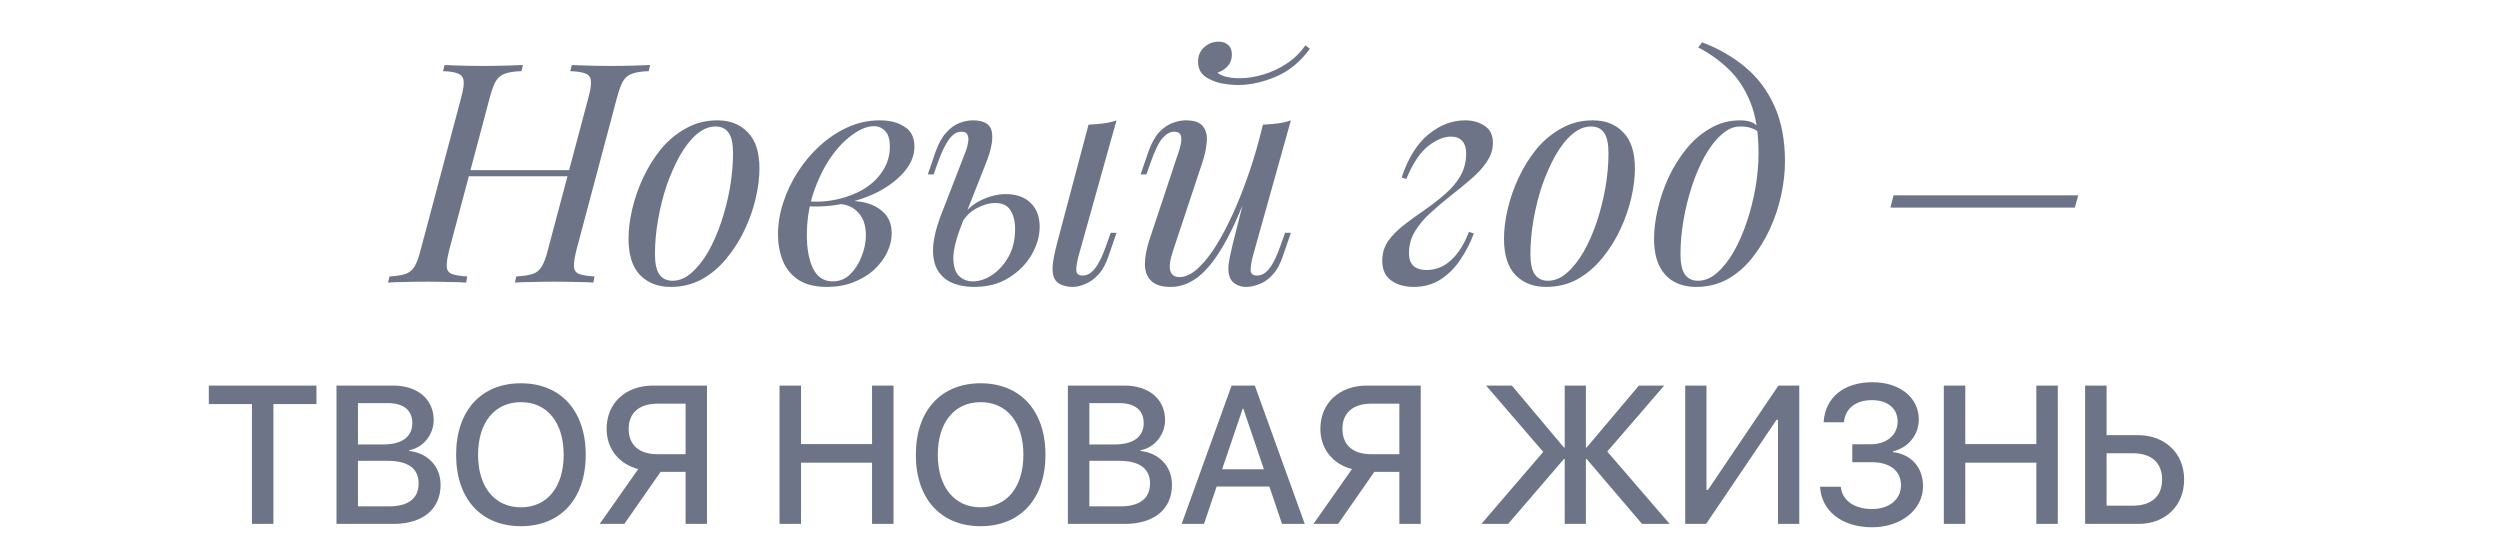
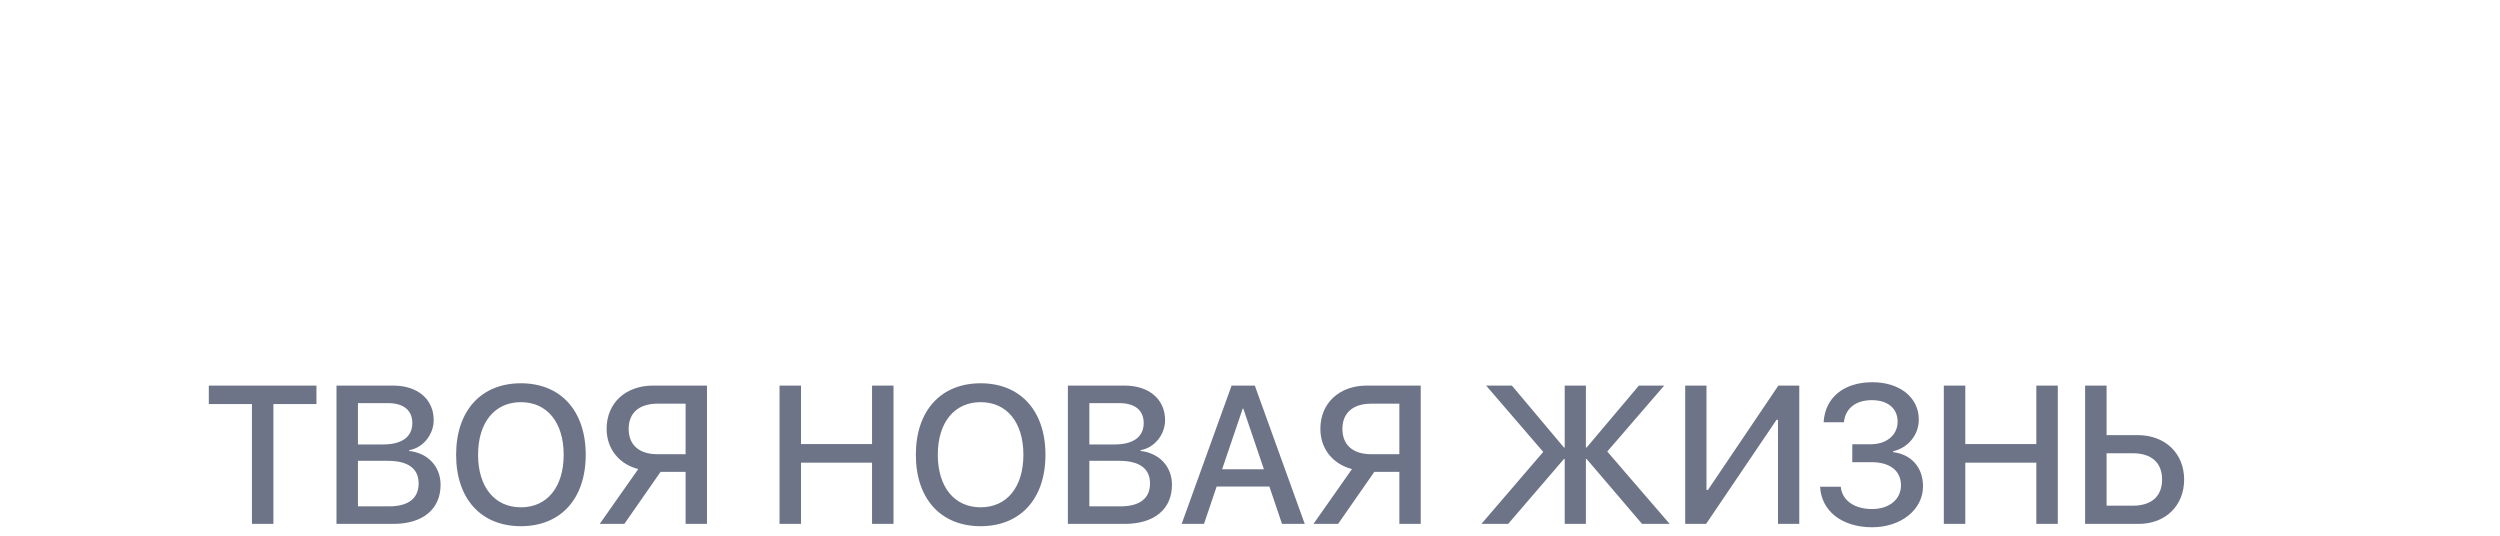
<svg xmlns="http://www.w3.org/2000/svg" width="345" height="74" viewBox="0 0 345 74" fill="none">
  <path d="M37.731 72.298H34.768V55.762H28.815V53.209H43.67V55.762H37.731V72.298ZM54.279 72.298H46.435V53.209H54.253C57.626 53.209 59.849 55.088 59.849 57.972C59.849 59.995 58.367 61.808 56.462 62.125V62.231C59.042 62.522 60.801 64.361 60.801 66.901C60.801 70.261 58.354 72.298 54.279 72.298ZM49.398 55.63V61.332H52.904C55.483 61.332 56.899 60.273 56.899 58.382C56.899 56.609 55.682 55.63 53.526 55.63H49.398ZM49.398 69.877H53.684C56.356 69.877 57.772 68.779 57.772 66.716C57.772 64.652 56.303 63.594 53.512 63.594H49.398V69.877ZM71.886 52.892C77.376 52.892 80.829 56.688 80.829 62.76C80.829 68.832 77.376 72.615 71.886 72.615C66.383 72.615 62.944 68.832 62.944 62.76C62.944 56.688 66.383 52.892 71.886 52.892ZM71.886 55.498C68.262 55.498 65.973 58.302 65.973 62.76C65.973 67.205 68.262 70.009 71.886 70.009C75.511 70.009 77.786 67.205 77.786 62.76C77.786 58.302 75.511 55.498 71.886 55.498ZM94.613 62.681V55.709H90.724C88.21 55.709 86.755 56.979 86.755 59.189C86.755 61.411 88.21 62.681 90.724 62.681H94.613ZM91.16 65.115L86.16 72.298H82.76L88.078 64.731C85.459 64.057 83.713 61.967 83.713 59.175C83.713 55.643 86.305 53.209 90.128 53.209H97.563V72.298H94.613V65.115H91.16ZM123.305 72.298H120.342V63.845H110.54V72.298H107.576V53.209H110.54V61.279H120.342V53.209H123.305V72.298ZM135.33 52.892C140.819 52.892 144.272 56.688 144.272 62.76C144.272 68.832 140.819 72.615 135.33 72.615C129.827 72.615 126.387 68.832 126.387 62.76C126.387 56.688 129.827 52.892 135.33 52.892ZM135.33 55.498C131.705 55.498 129.416 58.302 129.416 62.76C129.416 67.205 131.705 70.009 135.33 70.009C138.954 70.009 141.229 67.205 141.229 62.76C141.229 58.302 138.954 55.498 135.33 55.498ZM155.212 72.298H147.367V53.209H155.185C158.558 53.209 160.781 55.088 160.781 57.972C160.781 59.995 159.299 61.808 157.394 62.125V62.231C159.974 62.522 161.733 64.361 161.733 66.901C161.733 70.261 159.286 72.298 155.212 72.298ZM150.33 55.63V61.332H153.836C156.415 61.332 157.831 60.273 157.831 58.382C157.831 56.609 156.614 55.63 154.458 55.63H150.33ZM150.33 69.877H154.616C157.289 69.877 158.704 68.779 158.704 66.716C158.704 64.652 157.236 63.594 154.444 63.594H150.33V69.877ZM176.919 72.298L175.173 67.139H167.898L166.152 72.298H163.069L169.961 53.209H173.163L180.055 72.298H176.919ZM171.496 56.384L168.652 64.758H174.419L171.575 56.384H171.496ZM193.111 62.681V55.709H189.222C186.708 55.709 185.253 56.979 185.253 59.189C185.253 61.411 186.708 62.681 189.222 62.681H193.111ZM189.658 65.115L184.658 72.298H181.258L186.576 64.731C183.957 64.057 182.211 61.967 182.211 59.175C182.211 55.643 184.803 53.209 188.626 53.209H196.061V72.298H193.111V65.115H189.658ZM221.803 62.31L230.415 72.298H226.605L218.959 63.342H218.853V72.298H215.93V63.342H215.824L208.125 72.298H204.434L212.967 62.363L205.083 53.209H208.641L215.824 61.755H215.93V53.209H218.853V61.755H218.959L226.169 53.209H229.661L221.803 62.31ZM245.363 72.298V57.932H245.164L235.442 72.298H232.558V53.209H235.494V67.615H235.693L245.416 53.209H248.3V72.298H245.363ZM255.615 63.779V61.305H258.181C260.364 61.305 261.872 60.022 261.872 58.183C261.872 56.358 260.509 55.22 258.313 55.22C256.078 55.22 254.636 56.384 254.464 58.276H251.66C251.858 54.863 254.437 52.746 258.406 52.746C262.163 52.746 264.795 54.863 264.795 57.879C264.795 60.009 263.353 61.781 261.237 62.284V62.39C263.79 62.707 265.377 64.52 265.377 67.112C265.377 70.327 262.348 72.761 258.353 72.761C254.199 72.761 251.342 70.525 251.17 67.165H254.027C254.199 69.044 255.893 70.248 258.34 70.248C260.721 70.248 262.335 68.911 262.335 66.967C262.335 64.969 260.814 63.779 258.26 63.779H255.615ZM283.976 72.298H281.013V63.845H271.211V72.298H268.248V53.209H271.211V61.279H281.013V53.209H283.976V72.298ZM287.746 72.298V53.209H290.71V60.048H295.022C298.779 60.048 301.411 62.549 301.411 66.173C301.411 69.798 298.832 72.298 295.115 72.298H287.746ZM290.71 69.784H294.334C296.9 69.784 298.369 68.488 298.369 66.173C298.369 63.845 296.887 62.549 294.334 62.549H290.71V69.784Z" fill="#6D7487" />
-   <path d="M63.898 24.326L64.195 23.477H79.166L78.827 24.326H63.898ZM81.202 13.469C81.484 12.422 81.597 11.659 81.541 11.178C81.513 10.669 81.272 10.33 80.82 10.161C80.368 9.963 79.661 9.849 78.699 9.821L78.911 8.973C79.562 9.001 80.368 9.03 81.329 9.058C82.318 9.086 83.294 9.1 84.255 9.1C85.358 9.1 86.39 9.086 87.351 9.058C88.312 9.03 89.104 9.001 89.726 8.973L89.514 9.821C88.553 9.849 87.804 9.963 87.266 10.161C86.729 10.33 86.305 10.669 85.994 11.178C85.711 11.659 85.428 12.422 85.146 13.469L79.547 34.504C79.293 35.522 79.18 36.286 79.208 36.795C79.237 37.304 79.477 37.643 79.929 37.812C80.382 37.982 81.088 38.095 82.05 38.152L81.88 39C81.286 38.944 80.509 38.915 79.547 38.915C78.586 38.887 77.554 38.873 76.451 38.873C75.49 38.873 74.515 38.887 73.525 38.915C72.536 38.915 71.716 38.944 71.065 39L71.235 38.152C72.196 38.095 72.945 37.982 73.483 37.812C74.02 37.643 74.444 37.304 74.755 36.795C75.066 36.286 75.349 35.522 75.603 34.504L81.202 13.469ZM61.989 34.504C61.735 35.522 61.622 36.286 61.65 36.795C61.678 37.304 61.919 37.643 62.371 37.812C62.823 37.982 63.53 38.095 64.492 38.152L64.322 39C63.672 38.944 62.852 38.915 61.862 38.915C60.901 38.887 59.925 38.873 58.936 38.873C57.833 38.873 56.815 38.887 55.882 38.915C54.949 38.915 54.172 38.944 53.55 39L53.762 38.152C54.695 38.095 55.416 37.982 55.925 37.812C56.462 37.643 56.886 37.304 57.197 36.795C57.508 36.286 57.791 35.522 58.045 34.504L63.643 13.469C63.926 12.422 64.039 11.659 63.983 11.178C63.926 10.669 63.672 10.33 63.219 10.161C62.795 9.963 62.102 9.849 61.141 9.821L61.353 8.973C61.919 9.001 62.682 9.03 63.643 9.058C64.605 9.086 65.637 9.1 66.739 9.1C67.729 9.1 68.704 9.086 69.666 9.058C70.655 9.03 71.489 9.001 72.168 8.973L71.956 9.821C70.995 9.849 70.245 9.963 69.708 10.161C69.171 10.33 68.747 10.669 68.436 11.178C68.153 11.659 67.87 12.422 67.588 13.469L61.989 34.504ZM98.739 17.455C97.834 17.455 96.958 17.823 96.11 18.558C95.29 19.265 94.526 20.24 93.82 21.484C93.141 22.7 92.533 24.071 91.996 25.598C91.487 27.125 91.091 28.708 90.808 30.348C90.526 31.988 90.384 33.557 90.384 35.056C90.384 36.328 90.582 37.261 90.978 37.855C91.402 38.449 92.01 38.745 92.802 38.745C93.706 38.745 94.569 38.392 95.389 37.685C96.237 36.95 97.014 35.975 97.721 34.759C98.428 33.515 99.036 32.129 99.545 30.603C100.054 29.076 100.45 27.507 100.733 25.895C101.015 24.255 101.157 22.672 101.157 21.145C101.157 19.844 100.959 18.911 100.563 18.346C100.167 17.752 99.559 17.455 98.739 17.455ZM86.737 32.935C86.737 31.691 86.906 30.334 87.246 28.864C87.585 27.393 88.094 25.937 88.773 24.495C89.451 23.053 90.271 21.739 91.233 20.551C92.222 19.364 93.367 18.416 94.668 17.71C95.968 16.974 97.41 16.607 98.994 16.607C100.747 16.607 102.146 17.158 103.192 18.261C104.267 19.335 104.804 21.004 104.804 23.265C104.804 24.51 104.634 25.867 104.295 27.337C103.956 28.807 103.447 30.263 102.768 31.705C102.09 33.147 101.256 34.462 100.266 35.65C99.305 36.837 98.174 37.798 96.873 38.533C95.573 39.24 94.13 39.594 92.547 39.594C90.794 39.594 89.38 39.042 88.306 37.94C87.26 36.837 86.737 35.169 86.737 32.935ZM114.91 38.83C115.843 38.83 116.649 38.505 117.327 37.855C118.006 37.176 118.529 36.356 118.896 35.395C119.292 34.406 119.49 33.43 119.49 32.469C119.49 31.111 119.137 30.065 118.43 29.33C117.723 28.567 116.804 28.171 115.673 28.143L115.419 27.888C116.663 27.662 117.864 27.662 119.024 27.888C120.211 28.114 121.172 28.581 121.908 29.288C122.671 29.995 123.053 30.97 123.053 32.214C123.053 33.091 122.841 33.967 122.417 34.844C121.992 35.72 121.385 36.526 120.593 37.261C119.801 37.968 118.854 38.533 117.751 38.958C116.677 39.382 115.475 39.594 114.146 39.594C112.45 39.594 111.107 39.255 110.117 38.576C109.128 37.897 108.421 37.007 107.997 35.904C107.573 34.801 107.361 33.628 107.361 32.384C107.361 30.914 107.601 29.443 108.082 27.973C108.562 26.475 109.241 25.047 110.117 23.69C110.994 22.332 112.012 21.131 113.171 20.085C114.358 19.01 115.645 18.162 117.03 17.54C118.416 16.918 119.872 16.607 121.399 16.607C122.812 16.607 123.957 16.904 124.834 17.498C125.739 18.063 126.191 18.968 126.191 20.212C126.191 21.428 125.739 22.573 124.834 23.647C123.957 24.693 122.784 25.612 121.314 26.404C119.844 27.167 118.218 27.733 116.437 28.1C114.655 28.468 112.874 28.581 111.093 28.44L111.347 27.761C112.789 27.902 114.189 27.818 115.546 27.507C116.931 27.196 118.161 26.715 119.236 26.065C120.338 25.386 121.201 24.552 121.823 23.562C122.473 22.573 122.798 21.47 122.798 20.254C122.798 19.236 122.586 18.515 122.162 18.091C121.738 17.639 121.215 17.413 120.593 17.413C119.688 17.413 118.698 17.809 117.624 18.6C116.55 19.364 115.532 20.438 114.57 21.823C113.637 23.209 112.86 24.821 112.238 26.658C111.644 28.468 111.347 30.405 111.347 32.469C111.347 34.335 111.63 35.862 112.195 37.049C112.789 38.237 113.694 38.83 114.91 38.83ZM148.82 35.395C148.622 36.158 148.523 36.795 148.523 37.304C148.551 37.784 148.848 38.025 149.414 38.025C150.036 38.025 150.601 37.699 151.11 37.049C151.647 36.37 152.185 35.254 152.722 33.699L153.273 32.129H154.079L153.019 35.225C152.623 36.413 152.128 37.318 151.534 37.94C150.941 38.562 150.333 38.986 149.711 39.212C149.117 39.467 148.551 39.594 148.014 39.594C147.534 39.594 147.053 39.509 146.572 39.339C146.092 39.17 145.738 38.873 145.512 38.449C145.314 38.053 145.229 37.487 145.258 36.752C145.314 35.989 145.512 34.957 145.851 33.656L150.22 17.201C150.926 17.172 151.605 17.116 152.255 17.031C152.934 16.946 153.542 16.805 154.079 16.607L148.82 35.395ZM138.769 26.786C140.267 26.786 141.426 27.196 142.246 28.015C143.066 28.835 143.476 29.924 143.476 31.281C143.476 32.553 143.109 33.84 142.374 35.141C141.638 36.413 140.592 37.473 139.235 38.321C137.906 39.17 136.295 39.594 134.4 39.594C133.354 39.594 132.393 39.424 131.516 39.085C130.668 38.745 129.99 38.194 129.481 37.431C128.972 36.639 128.731 35.621 128.76 34.377C128.788 33.105 129.155 31.536 129.862 29.67L133.298 20.806C133.439 20.438 133.538 20.056 133.594 19.661C133.679 19.236 133.651 18.883 133.51 18.6C133.397 18.317 133.114 18.176 132.661 18.176C132.039 18.176 131.474 18.53 130.965 19.236C130.456 19.915 129.933 21.004 129.396 22.502L128.844 24.071H128.039L129.099 20.975C129.495 19.844 129.975 18.968 130.541 18.346C131.106 17.695 131.714 17.243 132.365 16.989C133.015 16.734 133.637 16.607 134.231 16.607C135.786 16.607 136.662 17.116 136.86 18.134C137.086 19.152 136.818 20.622 136.054 22.544L132.746 30.899C131.955 32.907 131.559 34.49 131.559 35.65C131.587 36.809 131.856 37.629 132.365 38.109C132.902 38.59 133.524 38.83 134.231 38.83C135.107 38.83 135.984 38.548 136.86 37.982C137.765 37.388 138.528 36.554 139.15 35.48C139.772 34.406 140.083 33.119 140.083 31.62C140.083 30.546 139.871 29.684 139.447 29.033C139.051 28.355 138.345 28.015 137.327 28.015C136.535 28.015 135.687 28.256 134.782 28.736C133.877 29.217 133.17 29.924 132.661 30.857L132.407 30.391C133.227 29.09 134.217 28.171 135.376 27.634C136.563 27.068 137.694 26.786 138.769 26.786ZM173.01 24.326C171.992 27.153 171.016 29.542 170.083 31.493C169.15 33.444 168.217 35.013 167.284 36.201C166.379 37.388 165.446 38.251 164.485 38.788C163.552 39.325 162.576 39.594 161.559 39.594C160.315 39.594 159.41 39.311 158.844 38.745C158.279 38.18 157.996 37.417 157.996 36.455C157.996 35.494 158.194 34.406 158.59 33.19L162.704 20.806C162.986 19.957 163.085 19.307 163.001 18.855C162.916 18.402 162.591 18.176 162.025 18.176C161.488 18.176 160.951 18.473 160.414 19.067C159.905 19.661 159.353 20.806 158.759 22.502L158.208 24.071H157.402L158.463 20.975C158.887 19.788 159.382 18.883 159.947 18.261C160.541 17.639 161.149 17.215 161.771 16.989C162.421 16.734 163.029 16.607 163.594 16.607C164.838 16.607 165.658 16.904 166.054 17.498C166.478 18.063 166.634 18.798 166.521 19.703C166.436 20.608 166.224 21.555 165.885 22.544L161.855 34.674C161.064 37.049 161.375 38.237 162.789 38.237C163.467 38.237 164.188 37.94 164.952 37.346C165.715 36.724 166.492 35.847 167.284 34.717C168.076 33.557 168.853 32.186 169.617 30.603C170.408 28.991 171.158 27.21 171.865 25.259C172.6 23.28 173.264 21.159 173.858 18.897L173.01 24.326ZM172.882 35.395C172.684 36.158 172.585 36.795 172.585 37.304C172.614 37.784 172.911 38.025 173.476 38.025C174.098 38.025 174.664 37.699 175.173 37.049C175.71 36.37 176.247 35.254 176.784 33.699L177.336 32.129H178.141L177.081 35.225C176.685 36.413 176.19 37.318 175.597 37.94C175.031 38.562 174.423 38.986 173.773 39.212C173.151 39.467 172.543 39.594 171.949 39.594C171.497 39.594 171.073 39.495 170.677 39.297C170.281 39.099 169.984 38.816 169.786 38.449C169.56 37.968 169.475 37.36 169.532 36.625C169.617 35.89 169.815 34.9 170.126 33.656L174.282 17.201C174.989 17.172 175.667 17.116 176.318 17.031C176.996 16.946 177.604 16.805 178.141 16.607L172.882 35.395ZM168.005 10.033C168.231 10.231 168.613 10.415 169.15 10.585C169.716 10.726 170.352 10.797 171.059 10.797C172.105 10.797 173.193 10.627 174.324 10.288C175.484 9.948 176.572 9.439 177.59 8.761C178.608 8.082 179.456 7.248 180.135 6.259L180.771 6.725C179.442 8.535 177.873 9.821 176.063 10.585C174.254 11.348 172.515 11.73 170.847 11.73C170.112 11.73 169.306 11.645 168.429 11.475C167.581 11.277 166.846 10.952 166.224 10.5C165.63 10.019 165.333 9.355 165.333 8.506C165.333 7.686 165.616 7.022 166.181 6.513C166.747 6.004 167.411 5.75 168.175 5.75C168.74 5.75 169.178 5.905 169.489 6.216C169.829 6.499 169.998 6.937 169.998 7.531C169.998 8.153 169.815 8.676 169.447 9.1C169.08 9.524 168.599 9.835 168.005 10.033ZM196.858 37.261C198.158 37.261 199.304 36.795 200.293 35.862C201.283 34.928 202.089 33.642 202.711 32.002L203.389 32.214C202.937 33.458 202.329 34.646 201.566 35.777C200.83 36.908 199.926 37.827 198.851 38.533C197.777 39.24 196.519 39.594 195.077 39.594C193.833 39.594 192.801 39.297 191.981 38.703C191.161 38.109 190.751 37.205 190.751 35.989C190.751 34.971 191.019 34.066 191.556 33.275C192.122 32.483 192.843 31.748 193.719 31.069C194.624 30.362 195.557 29.684 196.519 29.033C197.508 28.355 198.441 27.634 199.318 26.87C200.222 26.107 200.943 25.273 201.481 24.368C202.046 23.435 202.329 22.361 202.329 21.145C202.329 20.438 202.159 19.887 201.82 19.491C201.481 19.067 200.943 18.855 200.208 18.855C199.247 18.855 198.201 19.293 197.07 20.169C195.967 21.046 194.964 22.559 194.059 24.707L193.423 24.495C194.327 21.809 195.557 19.83 197.112 18.558C198.696 17.257 200.378 16.607 202.159 16.607C203.234 16.607 204.138 16.861 204.874 17.37C205.637 17.851 206.019 18.628 206.019 19.703C206.019 20.636 205.736 21.512 205.17 22.332C204.633 23.152 203.912 23.944 203.007 24.707C202.131 25.471 201.198 26.234 200.208 26.998C199.247 27.761 198.314 28.553 197.409 29.373C196.533 30.164 195.812 31.027 195.246 31.96C194.709 32.864 194.44 33.854 194.44 34.928C194.44 35.72 194.653 36.314 195.077 36.71C195.501 37.077 196.094 37.261 196.858 37.261ZM219.553 17.455C218.648 17.455 217.771 17.823 216.923 18.558C216.103 19.265 215.34 20.24 214.633 21.484C213.954 22.7 213.347 24.071 212.809 25.598C212.3 27.125 211.905 28.708 211.622 30.348C211.339 31.988 211.198 33.557 211.198 35.056C211.198 36.328 211.396 37.261 211.792 37.855C212.216 38.449 212.824 38.745 213.615 38.745C214.52 38.745 215.382 38.392 216.202 37.685C217.051 36.95 217.828 35.975 218.535 34.759C219.242 33.515 219.85 32.129 220.359 30.603C220.867 29.076 221.263 27.507 221.546 25.895C221.829 24.255 221.97 22.672 221.97 21.145C221.97 19.844 221.772 18.911 221.376 18.346C220.981 17.752 220.373 17.455 219.553 17.455ZM207.55 32.935C207.55 31.691 207.72 30.334 208.059 28.864C208.399 27.393 208.908 25.937 209.586 24.495C210.265 23.053 211.085 21.739 212.046 20.551C213.036 19.364 214.181 18.416 215.481 17.71C216.782 16.974 218.224 16.607 219.807 16.607C221.56 16.607 222.96 17.158 224.006 18.261C225.08 19.335 225.618 21.004 225.618 23.265C225.618 24.51 225.448 25.867 225.109 27.337C224.769 28.807 224.26 30.263 223.582 31.705C222.903 33.147 222.069 34.462 221.08 35.65C220.118 36.837 218.987 37.798 217.687 38.533C216.386 39.24 214.944 39.594 213.361 39.594C211.608 39.594 210.194 39.042 209.12 37.94C208.073 36.837 207.55 35.169 207.55 32.935ZM242.679 21.145C242.679 18.289 242.297 15.928 241.534 14.062C240.77 12.196 239.752 10.669 238.48 9.482C237.236 8.294 235.865 7.319 234.366 6.556L234.875 5.835C237.137 6.683 239.13 7.828 240.855 9.27C242.58 10.712 243.923 12.507 244.884 14.656C245.845 16.805 246.326 19.349 246.326 22.29C246.326 23.732 246.156 25.259 245.817 26.87C245.478 28.454 244.969 29.995 244.29 31.493C243.612 32.992 242.778 34.363 241.788 35.607C240.827 36.823 239.696 37.798 238.395 38.533C237.095 39.24 235.653 39.594 234.069 39.594C232.91 39.594 231.892 39.353 231.016 38.873C230.139 38.392 229.461 37.657 228.98 36.667C228.499 35.678 228.259 34.434 228.259 32.935C228.259 31.691 228.429 30.334 228.768 28.864C229.107 27.393 229.602 25.937 230.252 24.495C230.931 23.053 231.751 21.739 232.712 20.551C233.673 19.364 234.776 18.416 236.02 17.71C237.264 16.974 238.636 16.607 240.134 16.607C241.039 16.607 241.717 16.777 242.17 17.116C242.622 17.427 242.99 17.738 243.272 18.049L242.976 18.558C242.693 18.19 242.325 17.922 241.873 17.752C241.449 17.554 240.869 17.455 240.134 17.455C239.258 17.455 238.409 17.823 237.589 18.558C236.769 19.265 236.006 20.24 235.299 21.484C234.621 22.7 234.027 24.071 233.518 25.598C233.009 27.125 232.613 28.708 232.33 30.348C232.048 31.988 231.906 33.557 231.906 35.056C231.906 36.328 232.104 37.261 232.5 37.855C232.924 38.449 233.532 38.745 234.324 38.745C235.229 38.745 236.091 38.392 236.911 37.685C237.759 36.95 238.537 35.975 239.243 34.759C239.95 33.515 240.558 32.129 241.067 30.603C241.576 29.076 241.972 27.507 242.255 25.895C242.537 24.255 242.679 22.672 242.679 21.145ZM261.307 26.955H286.796L286.33 28.652H260.883L261.307 26.955Z" fill="#6D7487" />
</svg>